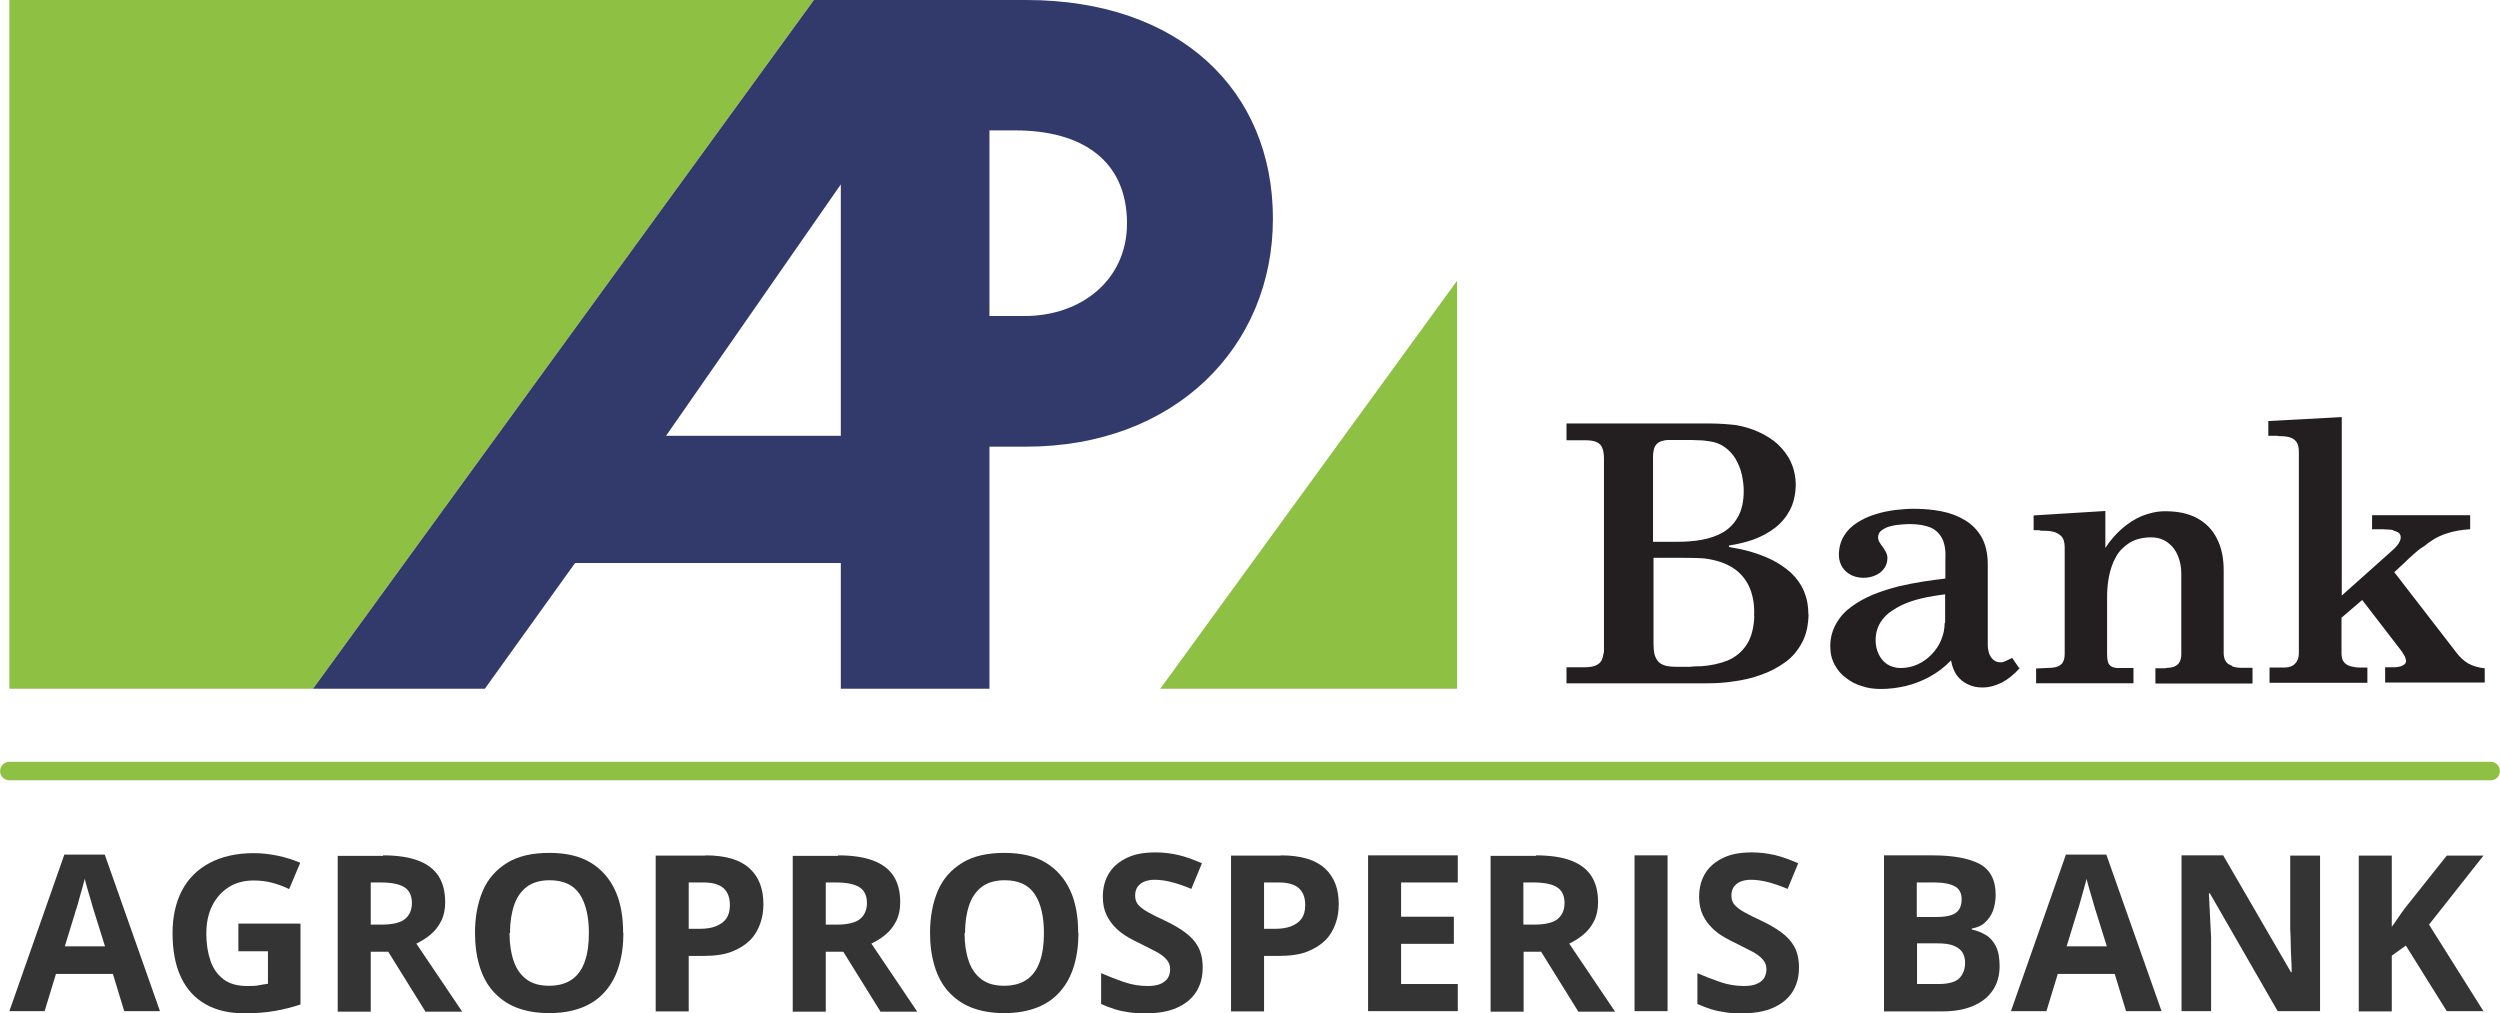
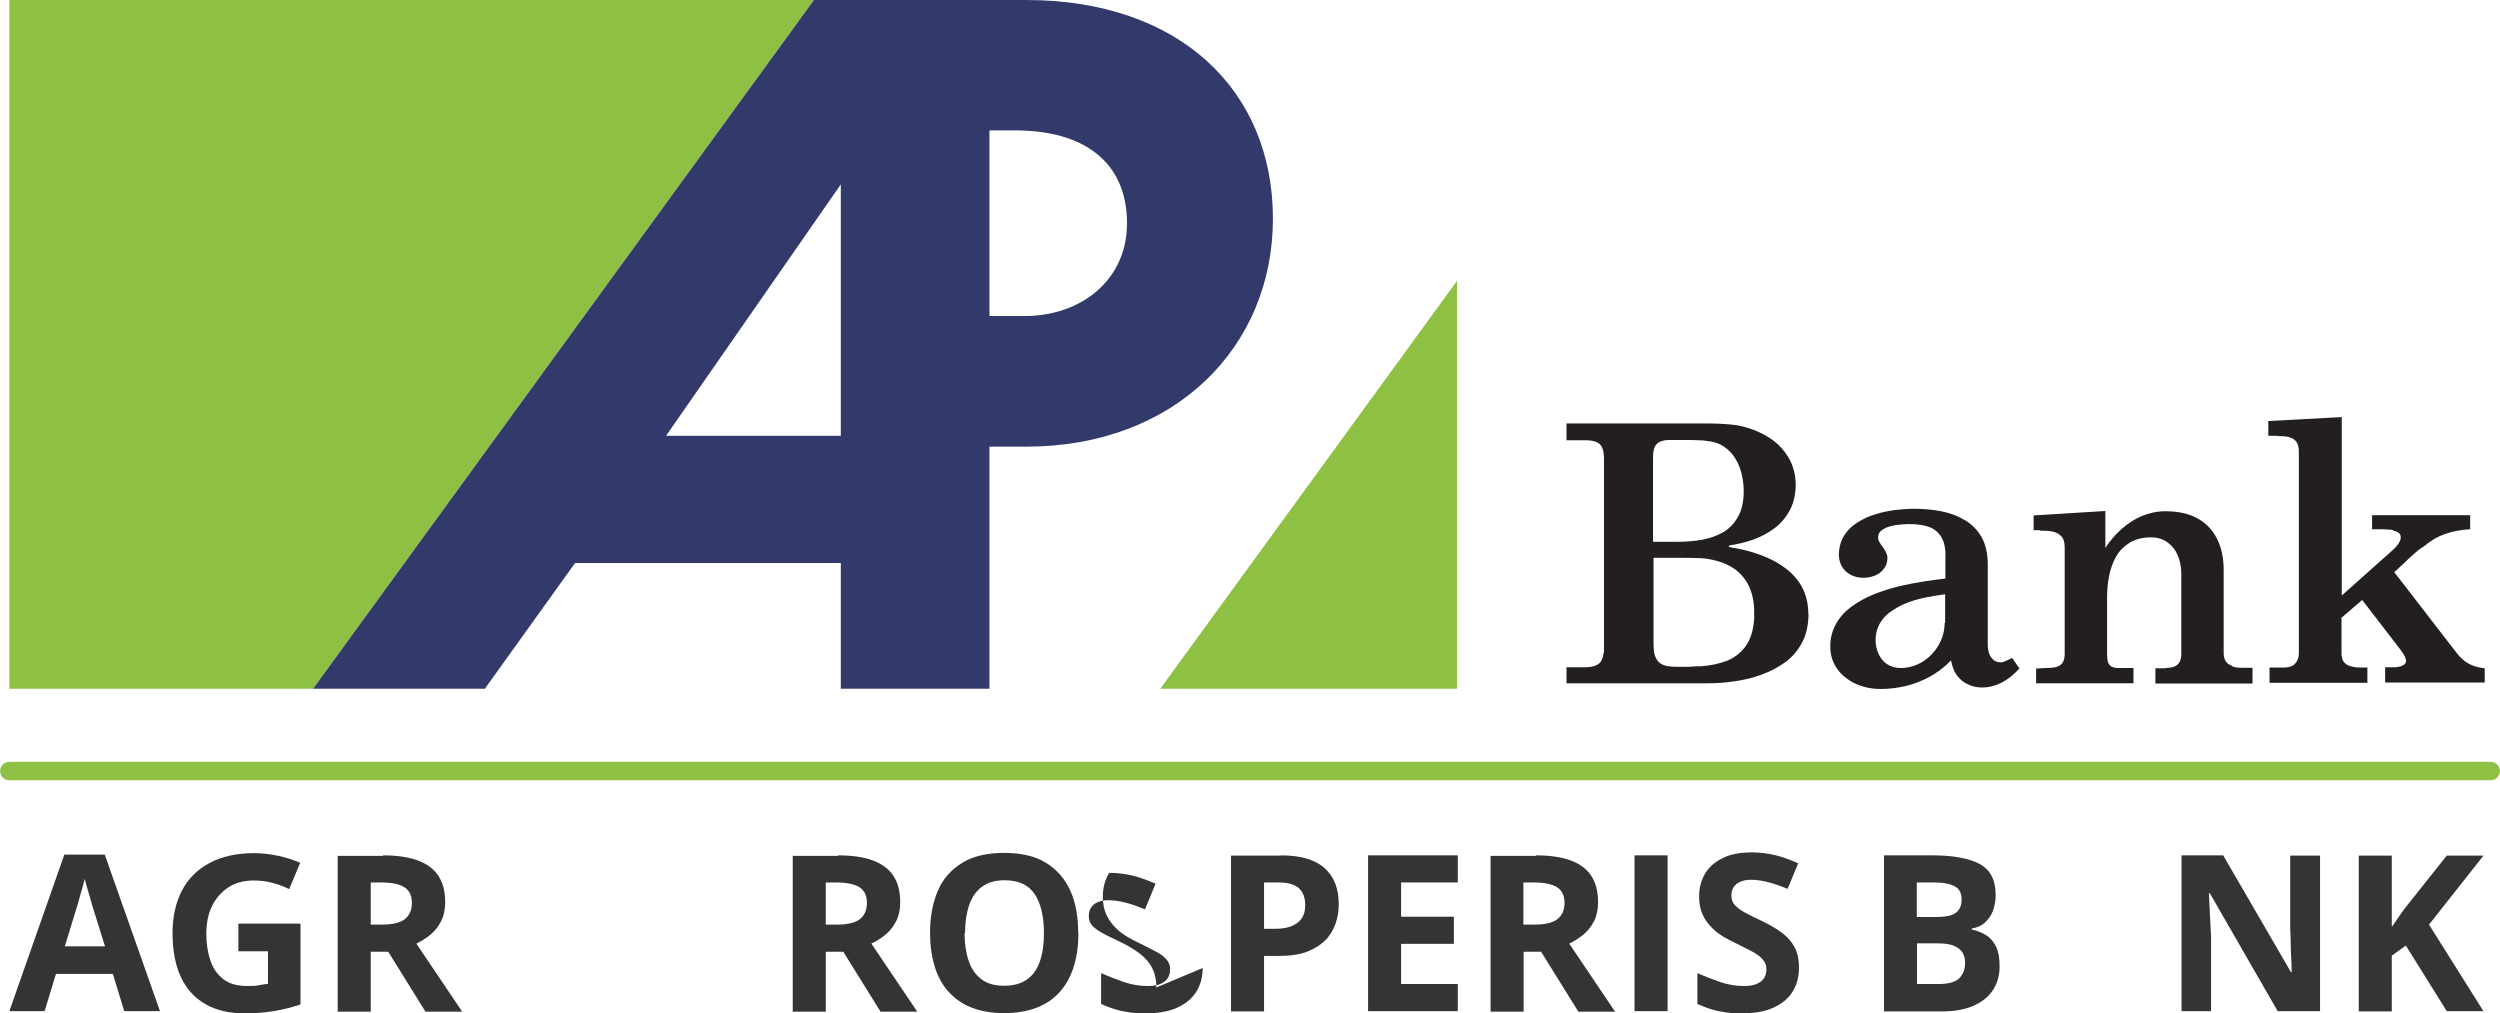
<svg xmlns="http://www.w3.org/2000/svg" id="_Слой_2" data-name="Слой 2" viewBox="0 0 101.42 41.11">
  <defs>
    <style>
      .cls-1 {
        fill: none;
        stroke: #8dc043;
        stroke-linecap: round;
        stroke-linejoin: round;
        stroke-width: .75px;
      }

      .cls-2 {
        fill: #231f20;
      }

      .cls-3 {
        fill: #8dc043;
      }

      .cls-3, .cls-4 {
        fill-rule: evenodd;
      }

      .cls-5 {
        fill: #343434;
      }

      .cls-4 {
        fill: #313a6b;
      }
    </style>
  </defs>
  <g id="_Слой_1-2" data-name="Слой 1">
    <g>
      <line class="cls-1" x1=".38" y1="31.28" x2="101.04" y2="31.28" />
      <g>
        <polygon class="cls-3" points=".38 0 33.02 0 12.7 27.94 .38 27.94 .38 0 .38 0" />
        <polygon class="cls-3" points="59.11 27.94 47.07 27.94 59.11 11.39 59.11 27.94 59.11 27.94" />
        <path class="cls-4" d="M41.57,12.82h-1.43v-7.53h1.05c2.73,0,4.53,1.24,4.53,3.77,0,2.31-1.87,3.76-4.15,3.76h0ZM34.11,7.48v10.2h-7.09l7.09-10.2h0ZM41.63,0h-8.61L12.7,27.94h6.97l3.66-5.1h10.78v5.1h6.03v-9.82h1.49c6.02,0,10.01-4.03,10.01-9.25S47.84,0,41.63,0h0Z" />
        <path class="cls-2" d="M73.36,24.9c0-.36-.07-.67-.19-.95-.12-.27-.3-.51-.51-.71-.22-.2-.47-.37-.74-.51-.28-.14-.57-.25-.87-.34-.3-.09-.61-.15-.91-.2v-.06c.34-.05.67-.13.99-.24.32-.12.61-.27.87-.47.26-.2.46-.44.61-.72.15-.29.23-.62.24-1.01,0-.35-.07-.67-.2-.95-.13-.28-.31-.51-.53-.72-.22-.2-.48-.36-.76-.49-.29-.13-.58-.22-.9-.28-.17-.02-.34-.04-.52-.05-.17-.01-.35-.02-.53-.02h-5.86v.68h.75c.19,0,.35.02.46.07.12.05.2.13.24.24.05.11.07.27.07.46v7.64c0,.05,0,.1,0,.15,0,.05-.02.1-.03.15-.02.13-.06.23-.13.31-.07.07-.16.12-.27.15-.11.03-.23.04-.36.04h-.73v.65h5.68c.36,0,.74-.02,1.12-.08.38-.05.76-.14,1.11-.27.36-.13.68-.3.97-.51.29-.21.51-.48.68-.8.17-.32.25-.7.26-1.14h0ZM70.74,19.91c0,.43-.08.78-.23,1.05-.15.27-.35.48-.6.63-.26.15-.55.25-.88.31-.33.06-.68.08-1.04.08h-.93v-3.39c0-.1,0-.19.02-.28.01-.09.04-.18.09-.25.05-.07.12-.12.22-.16.1-.03.19-.05.29-.05.1,0,.2,0,.29,0,.13,0,.28,0,.44,0,.16,0,.32,0,.48.01.16,0,.31.02.44.04.25.03.46.11.64.24.18.13.33.29.44.48.11.19.2.4.25.63.05.23.08.45.08.68h-.01ZM71.17,24.99c-.02.48-.12.87-.31,1.16-.19.29-.44.5-.76.64-.32.13-.69.21-1.1.24-.03,0-.09,0-.17,0-.08,0-.17.01-.27.02-.1,0-.19,0-.28,0h-.19c-.11,0-.21,0-.31-.01-.1-.01-.18-.02-.26-.05-.12-.04-.21-.1-.28-.19-.06-.09-.11-.19-.13-.3-.02-.12-.03-.24-.03-.36v-3.51h1.15c.21,0,.41,0,.61.01.2,0,.38.02.53.05.43.08.77.22,1.05.43.27.21.47.48.59.8.12.32.17.68.15,1.08h.01ZM81.91,27.1l-.28-.41c-.08.04-.17.08-.25.12-.08.04-.15.06-.21.06-.13,0-.24-.04-.31-.11-.08-.07-.13-.16-.17-.26-.03-.11-.05-.22-.05-.33v-3.28c0-.44-.09-.81-.25-1.1-.17-.29-.39-.52-.68-.69-.28-.17-.6-.29-.96-.36-.36-.07-.73-.1-1.11-.1-.24,0-.49.02-.77.05-.27.04-.54.09-.81.18-.27.08-.51.2-.73.34-.22.14-.4.32-.53.54-.13.22-.2.47-.2.77,0,.19.06.36.14.49.09.14.21.24.36.32.15.07.31.11.5.11.16,0,.31-.03.46-.09.15-.06.27-.15.36-.27.1-.12.14-.26.15-.43,0-.09-.02-.17-.06-.25-.04-.07-.08-.14-.13-.21-.05-.06-.09-.13-.13-.19-.04-.06-.06-.13-.06-.2,0-.12.05-.22.15-.29.1-.07.21-.13.35-.16.14-.04.28-.06.42-.07.14-.01.25-.02.35-.02.35,0,.64.05.86.14.22.1.38.26.48.47.1.21.14.49.12.84v.76c-.26.03-.56.07-.89.12-.33.05-.67.12-1.02.2-.35.09-.69.2-1.02.33-.33.14-.62.3-.88.49-.26.19-.47.42-.62.69-.15.26-.24.57-.24.92,0,.28.06.53.18.75.12.22.27.4.47.54.19.15.41.26.65.33.24.08.49.11.75.11.34,0,.67-.04,1.01-.12.34-.08.67-.21.98-.38.31-.17.6-.39.86-.66.04.24.12.44.23.6.12.16.27.29.45.37.18.09.37.13.59.13.27,0,.53-.07.79-.2.25-.13.5-.33.74-.6h0ZM78.89,25.28c0,.24-.05.46-.14.68-.09.22-.22.41-.38.58-.16.17-.35.31-.57.41-.22.1-.45.15-.7.15-.21,0-.4-.06-.55-.16-.15-.1-.26-.24-.34-.41-.08-.17-.12-.36-.12-.56,0-.27.07-.51.19-.71.12-.2.29-.37.5-.5.21-.14.43-.25.68-.34.25-.09.5-.15.75-.2.25-.05.48-.08.7-.11v1.16h-.01ZM91.38,27.71v-.62h-.22c-.09,0-.18,0-.27,0-.09,0-.17-.01-.24-.03-.07-.01-.11-.04-.14-.07-.1-.03-.17-.09-.22-.17-.05-.08-.08-.19-.08-.32v-3.36c0-.51-.09-.94-.28-1.3-.18-.36-.45-.63-.8-.82-.35-.19-.78-.28-1.29-.28-.33,0-.64.07-.94.19-.29.12-.57.3-.82.52-.25.22-.48.48-.67.78v-1.5l-2.91.18v.6s.05,0,.09,0c.04,0,.08,0,.11,0s.06,0,.08.02c.16,0,.32,0,.46.03.15.02.27.09.37.18.1.1.15.25.15.46v4.33c0,.18-.04.32-.13.41-.09.09-.23.14-.41.15l-.62.03v.6h3.95v-.62s-.12,0-.2,0c-.09,0-.17,0-.25,0-.08,0-.14,0-.18,0-.12,0-.21-.03-.28-.07-.06-.04-.11-.11-.13-.19-.02-.08-.03-.19-.03-.31v-2.29c0-.29.02-.58.08-.87.06-.29.15-.55.28-.78.13-.24.32-.42.55-.57.23-.14.52-.22.87-.22.27,0,.49.07.68.21.18.13.32.31.41.53.09.22.14.46.14.72v3.28c0,.17-.04.3-.12.39-.08.09-.21.15-.38.16-.03,0-.08,0-.15.02-.08,0-.15,0-.23,0-.08,0-.14,0-.17,0v.62h3.94ZM100.8,27.71v-.6c-.25-.02-.47-.09-.66-.19-.19-.11-.35-.26-.5-.46l-2.51-3.25c.06-.05.14-.12.25-.23.11-.1.23-.21.35-.33.13-.11.24-.22.35-.31.11-.09.2-.15.26-.18.26-.22.54-.39.86-.5.31-.11.65-.17,1.01-.19v-.57h-3.98v.57h.26c.05,0,.1,0,.15,0,.05,0,.09,0,.15.01.07,0,.13,0,.19.01.06,0,.11.02.16.05.12.03.2.08.23.15.03.07.03.14,0,.23-.03.08-.08.16-.15.24-.06.07-.12.13-.18.18l-2.04,1.82v-7.24l-2.98.16v.6s.04,0,.08,0c.04,0,.09,0,.12,0h.13s.04,0,.05,0c0,0,.02,0,.02.01.16,0,.3.01.43.04.12.03.23.09.3.18.07.09.11.23.11.42v8.2c-.01.17-.06.3-.15.39-.09.1-.22.15-.4.16-.03,0-.08,0-.14,0-.06,0-.12,0-.19,0h-.31v.62h3.97v-.62h-.31c-.13,0-.26-.02-.37-.05-.11-.03-.21-.09-.27-.17-.07-.08-.1-.21-.1-.36v-1.44l.84-.72,1.57,2.04c.04.05.08.12.13.2.05.08.07.16.08.22,0,.07-.03.13-.09.17-.06.04-.13.07-.21.08-.08.02-.15.02-.21.02h-.34v.62h4.04Z" />
      </g>
      <g>
        <path class="cls-5" d="M5.04,41.02l-.46-1.51h-2.31l-.46,1.51H.38l2.23-6.35h1.64l2.24,6.35h-1.44ZM4.26,38.39l-.46-1.47c-.03-.1-.07-.22-.11-.38s-.1-.31-.14-.47-.09-.3-.11-.42c-.03.12-.07.26-.12.44s-.1.34-.14.5-.08.27-.1.33l-.45,1.47h1.65Z" />
        <path class="cls-5" d="M9.68,37.47h2.51v3.28c-.33.11-.68.2-1.03.26s-.76.1-1.22.1c-.63,0-1.16-.12-1.6-.37s-.77-.61-1-1.1-.34-1.08-.34-1.79c0-.66.13-1.24.38-1.72s.63-.86,1.12-1.12,1.09-.4,1.8-.4c.33,0,.66.04.99.11s.62.17.89.28l-.45,1.07c-.19-.1-.41-.18-.66-.25s-.51-.1-.78-.1c-.39,0-.73.09-1.01.27s-.51.43-.67.75-.24.7-.24,1.14c0,.41.06.78.17,1.1s.29.57.53.75.56.27.95.27c.19,0,.35,0,.48-.03s.25-.04.37-.06v-1.32h-1.2v-1.12Z" />
        <path class="cls-5" d="M15.54,34.7c.57,0,1.05.07,1.42.21s.65.35.83.63.27.63.27,1.06c0,.29-.05.54-.16.76s-.25.4-.43.55-.37.27-.58.37l1.86,2.76h-1.49l-1.51-2.43h-.71v2.43h-1.34v-6.32h1.84ZM15.45,35.8h-.41v1.71h.43c.44,0,.76-.07.95-.22s.29-.37.29-.66-.1-.51-.31-.64-.53-.19-.96-.19Z" />
-         <path class="cls-5" d="M25.29,37.85c0,.49-.06.93-.18,1.33s-.3.74-.55,1.03-.56.51-.94.66-.82.23-1.34.23-.96-.08-1.34-.23-.69-.38-.94-.66-.43-.63-.55-1.03-.18-.85-.18-1.34c0-.65.11-1.22.32-1.71s.55-.86.99-1.13,1.01-.4,1.7-.4,1.25.13,1.69.4.77.65.99,1.13.32,1.06.32,1.72ZM20.67,37.85c0,.44.06.82.17,1.14s.28.56.52.74.54.26.92.26.69-.09.93-.26.41-.42.52-.74.16-.7.16-1.14c0-.66-.12-1.19-.37-1.57s-.66-.57-1.22-.57c-.38,0-.69.09-.92.26s-.41.42-.52.74-.17.7-.17,1.14Z" />
-         <path class="cls-5" d="M28.62,34.7c.82,0,1.41.18,1.79.53s.56.83.56,1.45c0,.28-.04.54-.13.79s-.22.48-.41.67-.44.35-.75.47-.7.17-1.16.17h-.58v2.25h-1.34v-6.32h2.02ZM28.55,35.8h-.61v1.88h.44c.25,0,.47-.03.65-.1s.33-.17.43-.31.15-.32.15-.55c0-.31-.09-.54-.26-.69s-.44-.23-.8-.23Z" />
        <path class="cls-5" d="M34,34.7c.57,0,1.05.07,1.42.21s.65.35.83.63.27.63.27,1.06c0,.29-.05.54-.16.76s-.25.4-.43.55-.37.27-.58.37l1.86,2.76h-1.49l-1.51-2.43h-.71v2.43h-1.34v-6.32h1.84ZM33.91,35.8h-.41v1.71h.43c.44,0,.76-.07.95-.22s.29-.37.29-.66-.1-.51-.31-.64-.53-.19-.96-.19Z" />
        <path class="cls-5" d="M43.75,37.85c0,.49-.06.93-.18,1.33s-.3.74-.55,1.03-.56.51-.94.66-.82.23-1.34.23-.96-.08-1.34-.23-.69-.38-.94-.66-.43-.63-.55-1.03-.18-.85-.18-1.34c0-.65.11-1.22.32-1.71s.55-.86.99-1.13,1.01-.4,1.7-.4,1.25.13,1.69.4.77.65.99,1.13.32,1.06.32,1.72ZM39.13,37.85c0,.44.06.82.17,1.14s.28.56.52.74.54.26.92.26.69-.09.93-.26.41-.42.52-.74.16-.7.16-1.14c0-.66-.12-1.19-.37-1.57s-.66-.57-1.22-.57c-.38,0-.69.09-.92.26s-.41.42-.52.74-.17.7-.17,1.14Z" />
-         <path class="cls-5" d="M48.79,39.27c0,.37-.09.7-.27.98s-.45.49-.79.64-.77.22-1.27.22c-.22,0-.43-.01-.64-.04s-.41-.07-.6-.13-.37-.13-.55-.21v-1.25c.3.13.61.25.93.36s.64.16.96.16c.22,0,.4-.03.53-.09s.23-.14.29-.24.09-.22.09-.35c0-.16-.05-.29-.16-.41s-.25-.22-.44-.32-.4-.2-.63-.32c-.15-.07-.31-.15-.48-.25s-.34-.22-.49-.37-.28-.32-.38-.53-.15-.45-.15-.74c0-.38.09-.7.26-.97s.42-.47.74-.62.7-.21,1.14-.21c.33,0,.64.04.94.11s.61.19.94.33l-.43,1.04c-.29-.12-.55-.21-.78-.27s-.47-.1-.71-.1c-.17,0-.31.03-.43.08s-.21.13-.27.22-.09.21-.09.34c0,.15.04.28.13.38s.22.2.4.3.4.21.66.33c.32.15.6.31.83.48s.41.36.53.58.19.5.19.83Z" />
+         <path class="cls-5" d="M48.79,39.27c0,.37-.09.7-.27.98s-.45.49-.79.64-.77.22-1.27.22c-.22,0-.43-.01-.64-.04s-.41-.07-.6-.13-.37-.13-.55-.21v-1.25c.3.13.61.25.93.36s.64.16.96.16c.22,0,.4-.03.53-.09s.23-.14.29-.24.09-.22.09-.35c0-.16-.05-.29-.16-.41s-.25-.22-.44-.32-.4-.2-.63-.32c-.15-.07-.31-.15-.48-.25s-.34-.22-.49-.37-.28-.32-.38-.53-.15-.45-.15-.74c0-.38.09-.7.26-.97c.33,0,.64.04.94.11s.61.19.94.33l-.43,1.04c-.29-.12-.55-.21-.78-.27s-.47-.1-.71-.1c-.17,0-.31.03-.43.08s-.21.13-.27.22-.09.21-.09.34c0,.15.04.28.13.38s.22.2.4.3.4.21.66.33c.32.15.6.31.83.48s.41.36.53.58.19.5.19.83Z" />
        <path class="cls-5" d="M51.96,34.7c.82,0,1.41.18,1.79.53s.56.83.56,1.45c0,.28-.04.54-.13.79s-.22.48-.41.67-.44.35-.75.47-.7.17-1.16.17h-.58v2.25h-1.34v-6.32h2.02ZM51.89,35.8h-.61v1.88h.44c.25,0,.47-.03.65-.1s.33-.17.43-.31.15-.32.15-.55c0-.31-.09-.54-.26-.69s-.44-.23-.8-.23Z" />
        <path class="cls-5" d="M59.14,41.02h-3.64v-6.32h3.64v1.1h-2.3v1.39h2.14v1.1h-2.14v1.63h2.3v1.11Z" />
        <path class="cls-5" d="M62.31,34.7c.57,0,1.05.07,1.42.21s.65.35.83.63.27.63.27,1.06c0,.29-.05.54-.16.76s-.25.4-.43.55-.37.27-.58.37l1.86,2.76h-1.49l-1.51-2.43h-.71v2.43h-1.34v-6.32h1.84ZM62.21,35.8h-.41v1.71h.43c.44,0,.76-.07.95-.22s.29-.37.29-.66-.1-.51-.31-.64-.53-.19-.96-.19Z" />
        <path class="cls-5" d="M66.31,41.02v-6.32h1.34v6.32h-1.34Z" />
        <path class="cls-5" d="M72.98,39.27c0,.37-.09.7-.27.98s-.45.49-.79.64-.77.22-1.27.22c-.22,0-.43-.01-.64-.04s-.41-.07-.6-.13-.37-.13-.55-.21v-1.25c.3.13.61.25.93.36s.64.16.96.16c.22,0,.4-.03.53-.09s.23-.14.29-.24.09-.22.09-.35c0-.16-.05-.29-.16-.41s-.25-.22-.44-.32-.4-.2-.63-.32c-.15-.07-.31-.15-.48-.25s-.34-.22-.49-.37-.28-.32-.38-.53-.15-.45-.15-.74c0-.38.09-.7.26-.97s.42-.47.74-.62.7-.21,1.14-.21c.33,0,.64.04.94.11s.61.19.94.33l-.43,1.04c-.29-.12-.55-.21-.78-.27s-.47-.1-.71-.1c-.17,0-.31.03-.43.08s-.21.13-.27.22-.09.21-.09.34c0,.15.04.28.13.38s.22.2.4.3.4.21.66.33c.32.15.6.31.83.48s.41.36.53.58.19.5.19.83Z" />
        <path class="cls-5" d="M76.43,34.7h1.97c.84,0,1.48.12,1.91.35s.65.65.65,1.25c0,.24-.04.46-.11.65s-.19.35-.33.48-.32.2-.53.24v.04c.21.04.4.12.57.22s.31.26.41.46.15.47.15.8c0,.38-.09.71-.28.99s-.45.48-.8.63-.76.22-1.24.22h-2.37v-6.32ZM77.77,37.2h.78c.39,0,.66-.06.81-.18s.22-.3.22-.54-.09-.42-.27-.52-.46-.16-.84-.16h-.71v1.41ZM77.77,38.27v1.65h.87c.4,0,.69-.08.84-.23s.24-.36.24-.63c0-.16-.03-.29-.1-.41s-.19-.21-.35-.28-.39-.1-.67-.1h-.83Z" />
-         <path class="cls-5" d="M86.25,41.02l-.46-1.51h-2.31l-.46,1.51h-1.44l2.23-6.35h1.64l2.24,6.35h-1.44ZM85.47,38.39l-.46-1.47c-.03-.1-.07-.22-.11-.38s-.1-.31-.14-.47-.09-.3-.11-.42c-.03.12-.07.26-.12.44s-.1.34-.14.5-.08.27-.1.33l-.45,1.47h1.65Z" />
        <path class="cls-5" d="M94.1,41.02h-1.7l-2.75-4.78h-.04c.01.2.02.4.03.6s.02.4.03.6.02.4.03.6v2.98h-1.2v-6.32h1.69l2.75,4.74h.03c0-.2-.01-.39-.02-.58s-.02-.39-.02-.58-.01-.39-.02-.58v-2.99h1.21v6.32Z" />
        <path class="cls-5" d="M100.78,41.02h-1.52l-1.66-2.66-.57.41v2.26h-1.34v-6.32h1.34v2.89c.09-.12.18-.25.26-.37s.17-.25.26-.37l1.71-2.15h1.49l-2.21,2.8,2.22,3.53Z" />
      </g>
    </g>
  </g>
</svg>